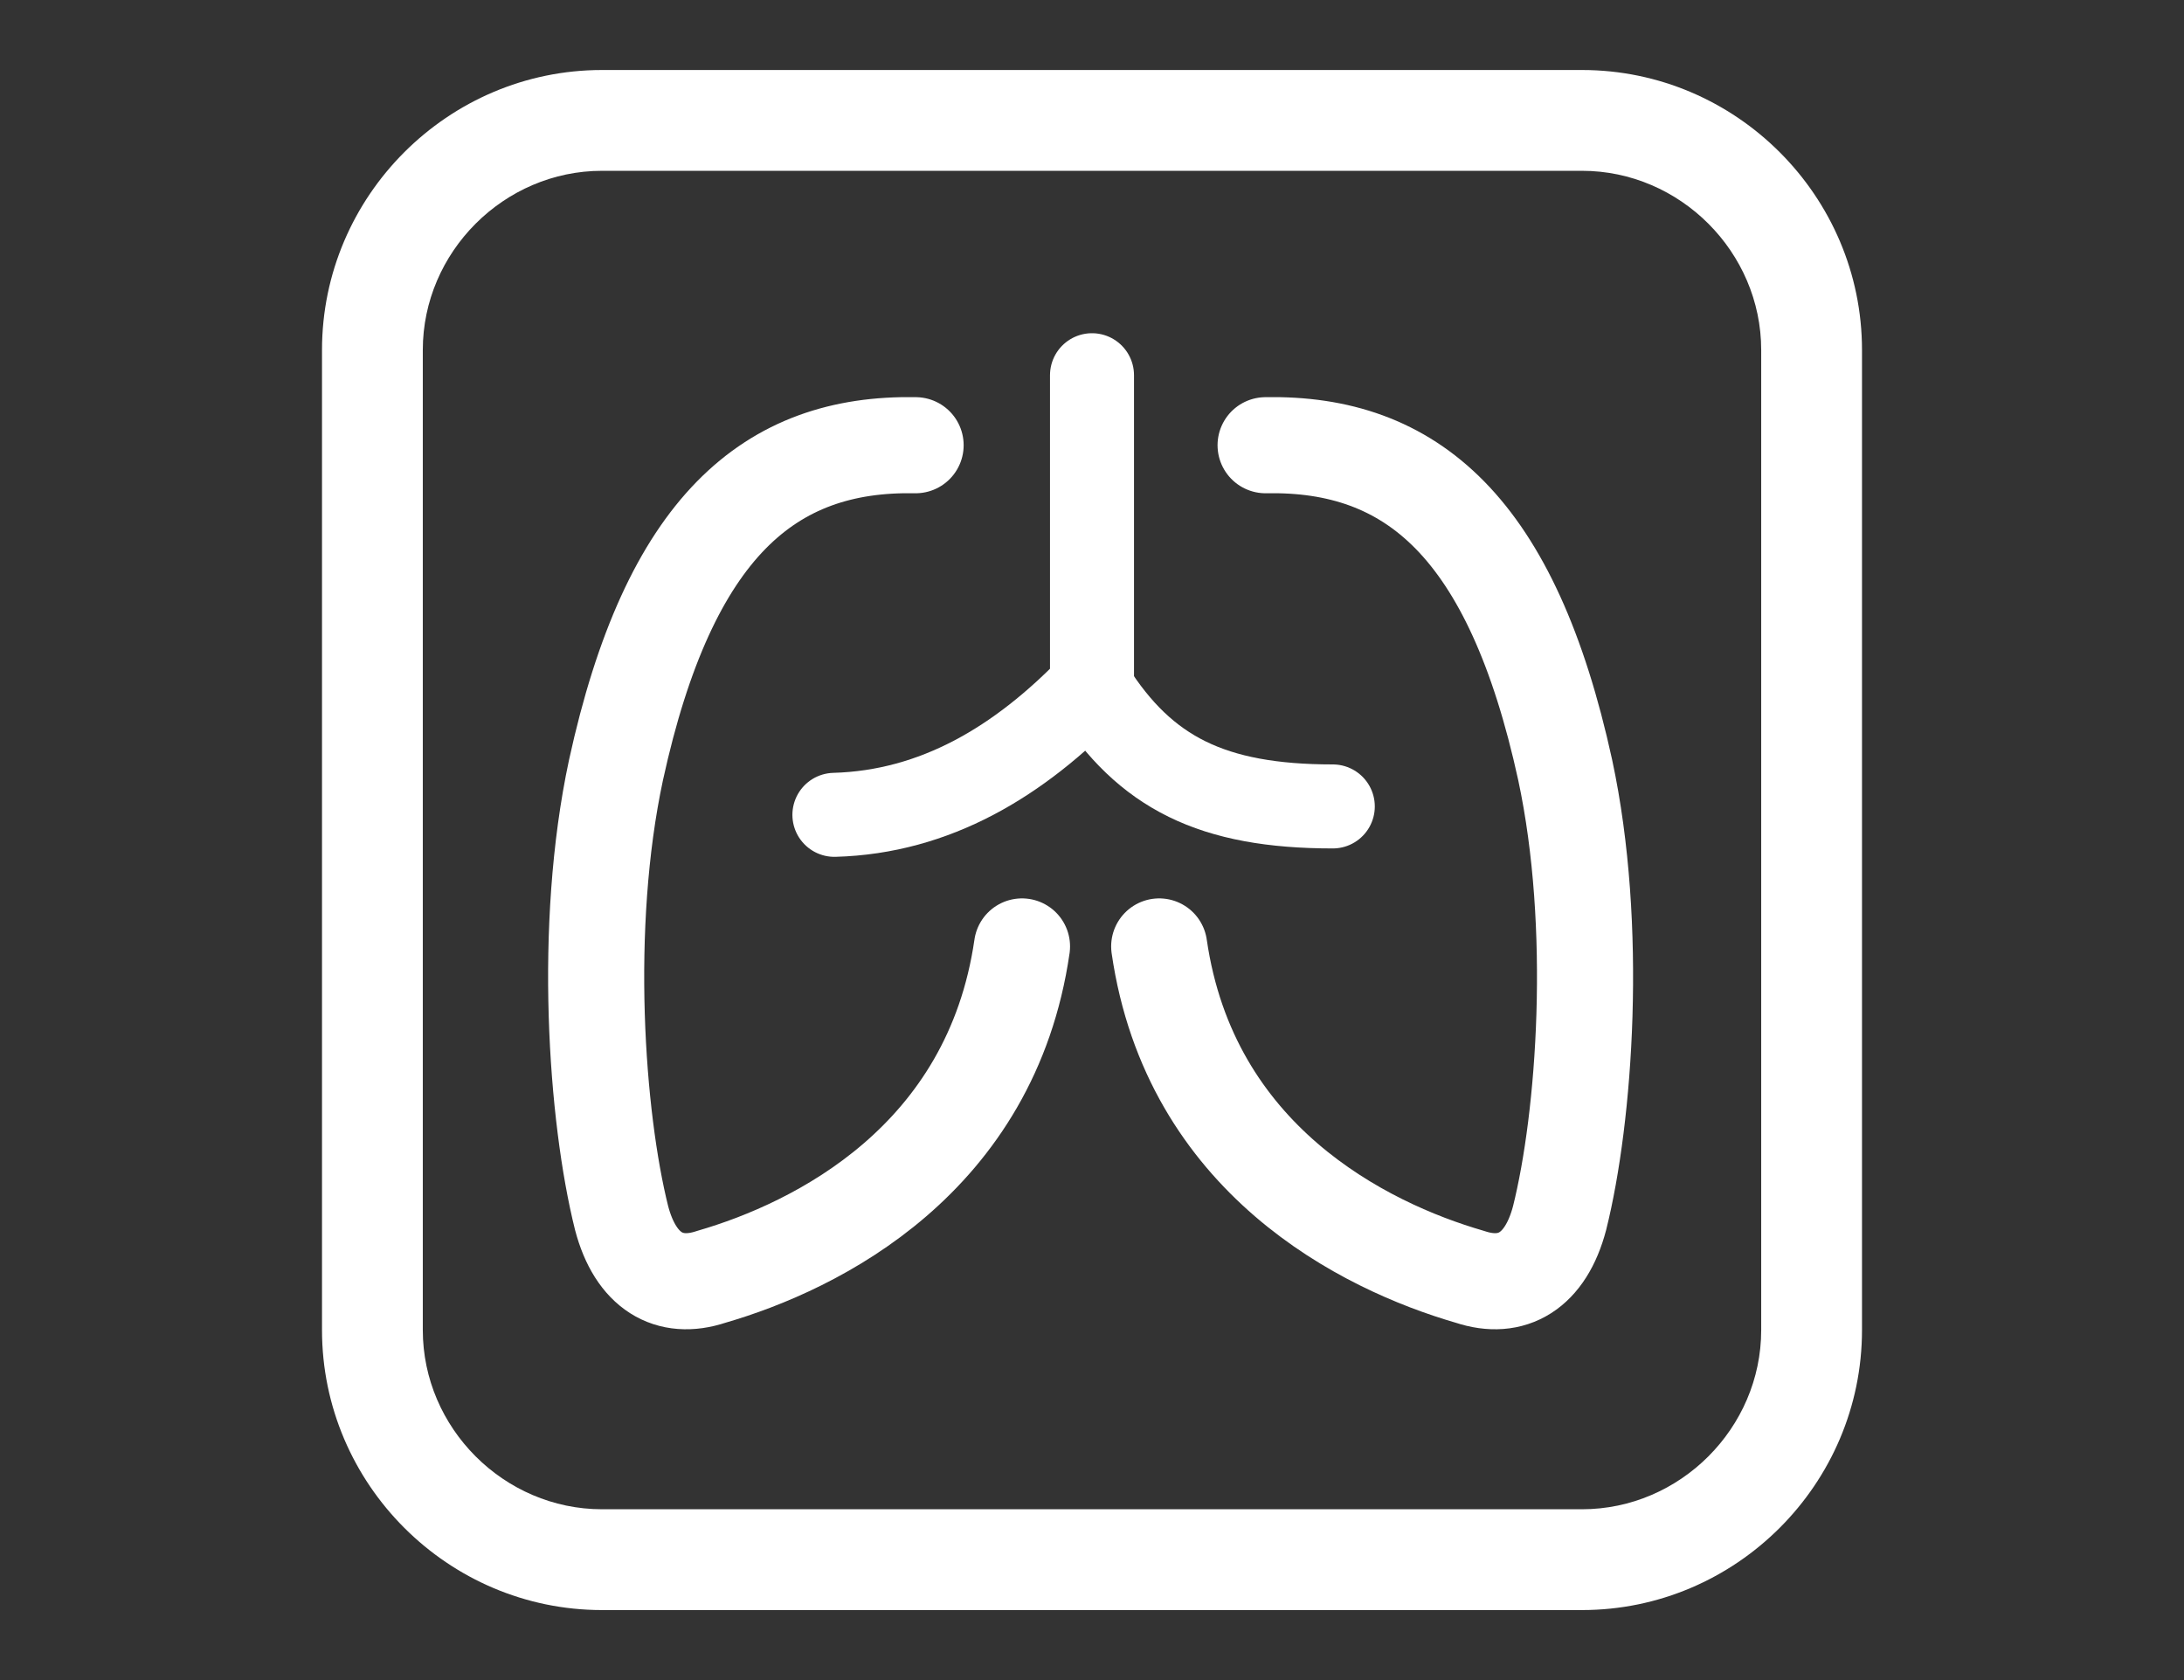
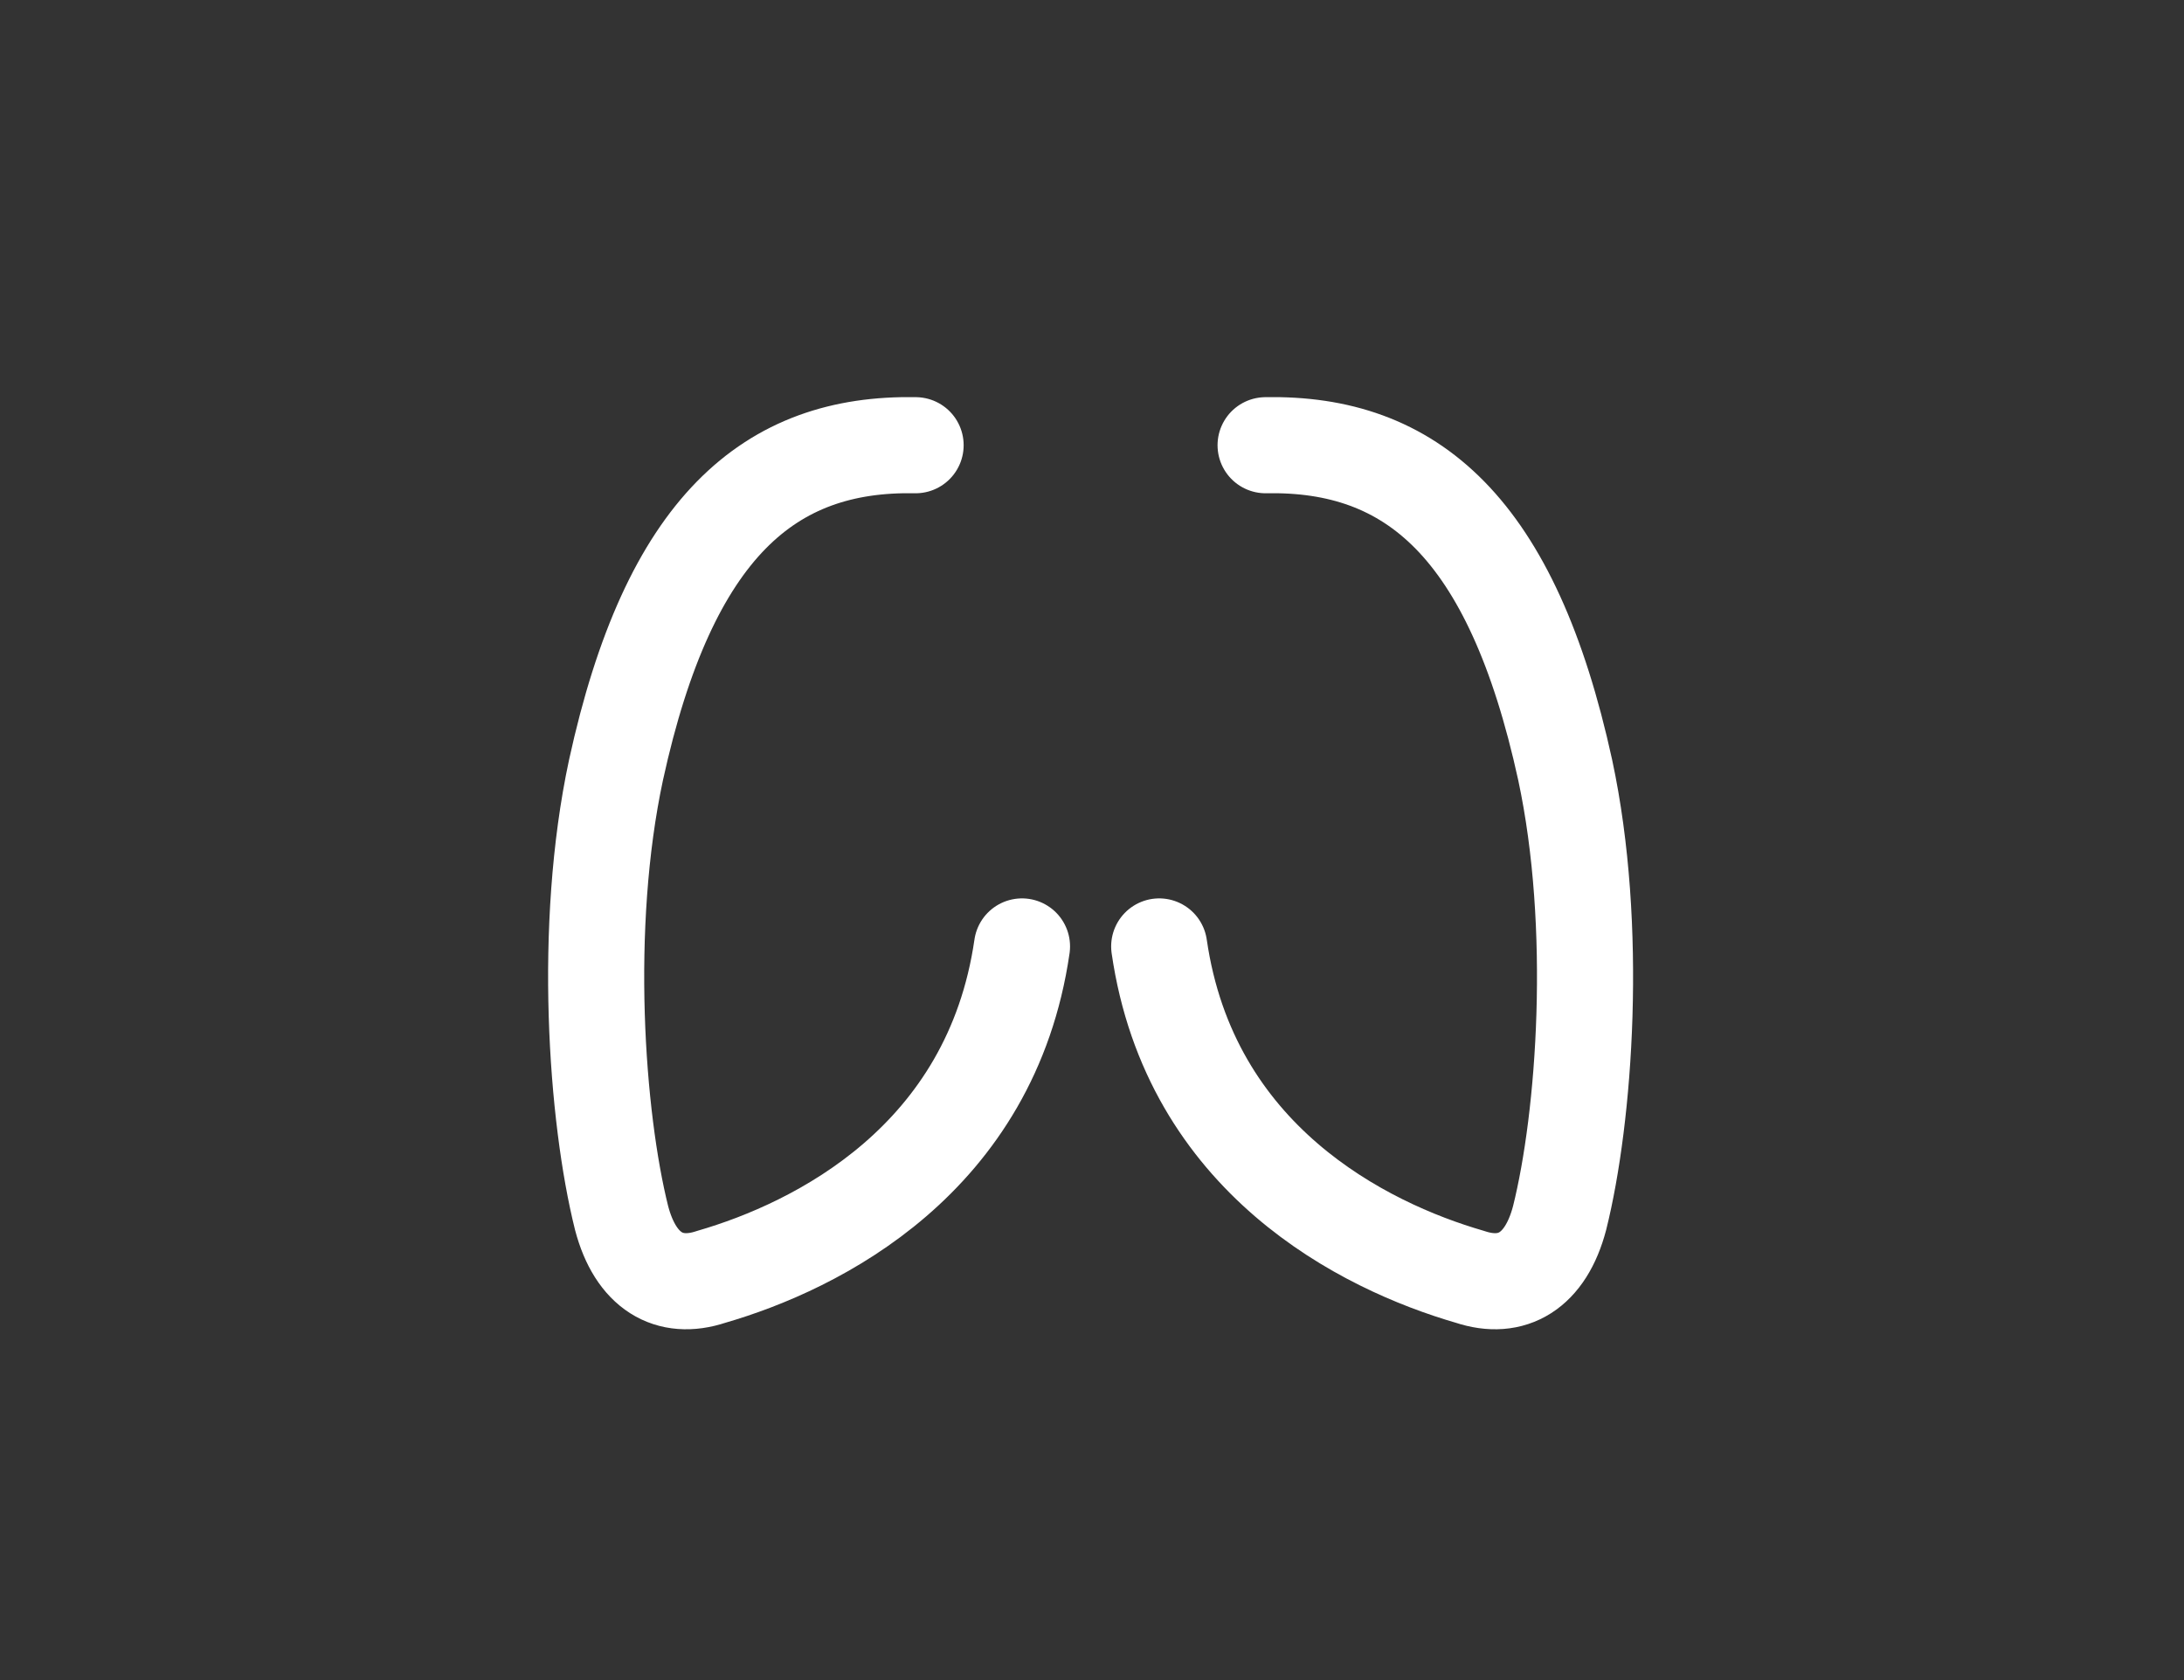
<svg xmlns="http://www.w3.org/2000/svg" version="1.1" id="Layer_1" x="0px" y="0px" viewBox="0 0 78 60" style="enable-background:new 0 0 78 60;" xml:space="preserve">
  <rect x="0" y="0" width="78" height="60" fill="#333333" stroke="none" />
  <style type="text/css">
	.st0{fill:#FFFFFF;}
	.st1{fill:none;stroke:#FFFFFF;stroke-width:3;stroke-linecap:round;stroke-linejoin:round;stroke-miterlimit:10;}
	.st2{fill:none;stroke:#FFFFFF;stroke-width:3.432;stroke-linecap:round;stroke-linejoin:round;stroke-miterlimit:10;}
</style>
  <g>
    <g>
-       <path class="st0" d="M56.5,6.1c3.5,0,6.4,2.9,6.4,6.4v35c0,3.5-2.9,6.4-6.4,6.4h-35c-3.5,0-6.4-2.9-6.4-6.4v-35    c0-3.5,2.9-6.4,6.4-6.4H56.5 M56.5,2.5h-35c-5.5,0-10,4.5-10,10v35c0,5.5,4.5,10,10,10h35c5.5,0,10-4.5,10-10v-35    C66.5,7,62,2.5,56.5,2.5L56.5,2.5z" />
-     </g>
-     <path class="st1" d="M39,13.4v11.1c-2.6,2.7-5.6,4.5-9.2,4.6" />
-     <path class="st1" d="M47.6,28.8c-4.3,0-6.7-1.2-8.6-4.2" />
+       </g>
    <path class="st2" d="M36.5,33.8c-1.1,7.6-7.3,10.7-11.1,11.8c-1.5,0.5-2.7-0.2-3.2-2.1c-0.9-3.6-1.4-10.4-0.2-16   c1.9-8.7,5.5-11.7,10.7-11.6" />
    <path class="st2" d="M41.4,33.8c1.1,7.6,7.3,10.7,11.1,11.8c1.5,0.5,2.7-0.2,3.2-2.1c0.9-3.6,1.4-10.4,0.2-16   c-1.9-8.7-5.5-11.7-10.7-11.6" />
  </g>
</svg>